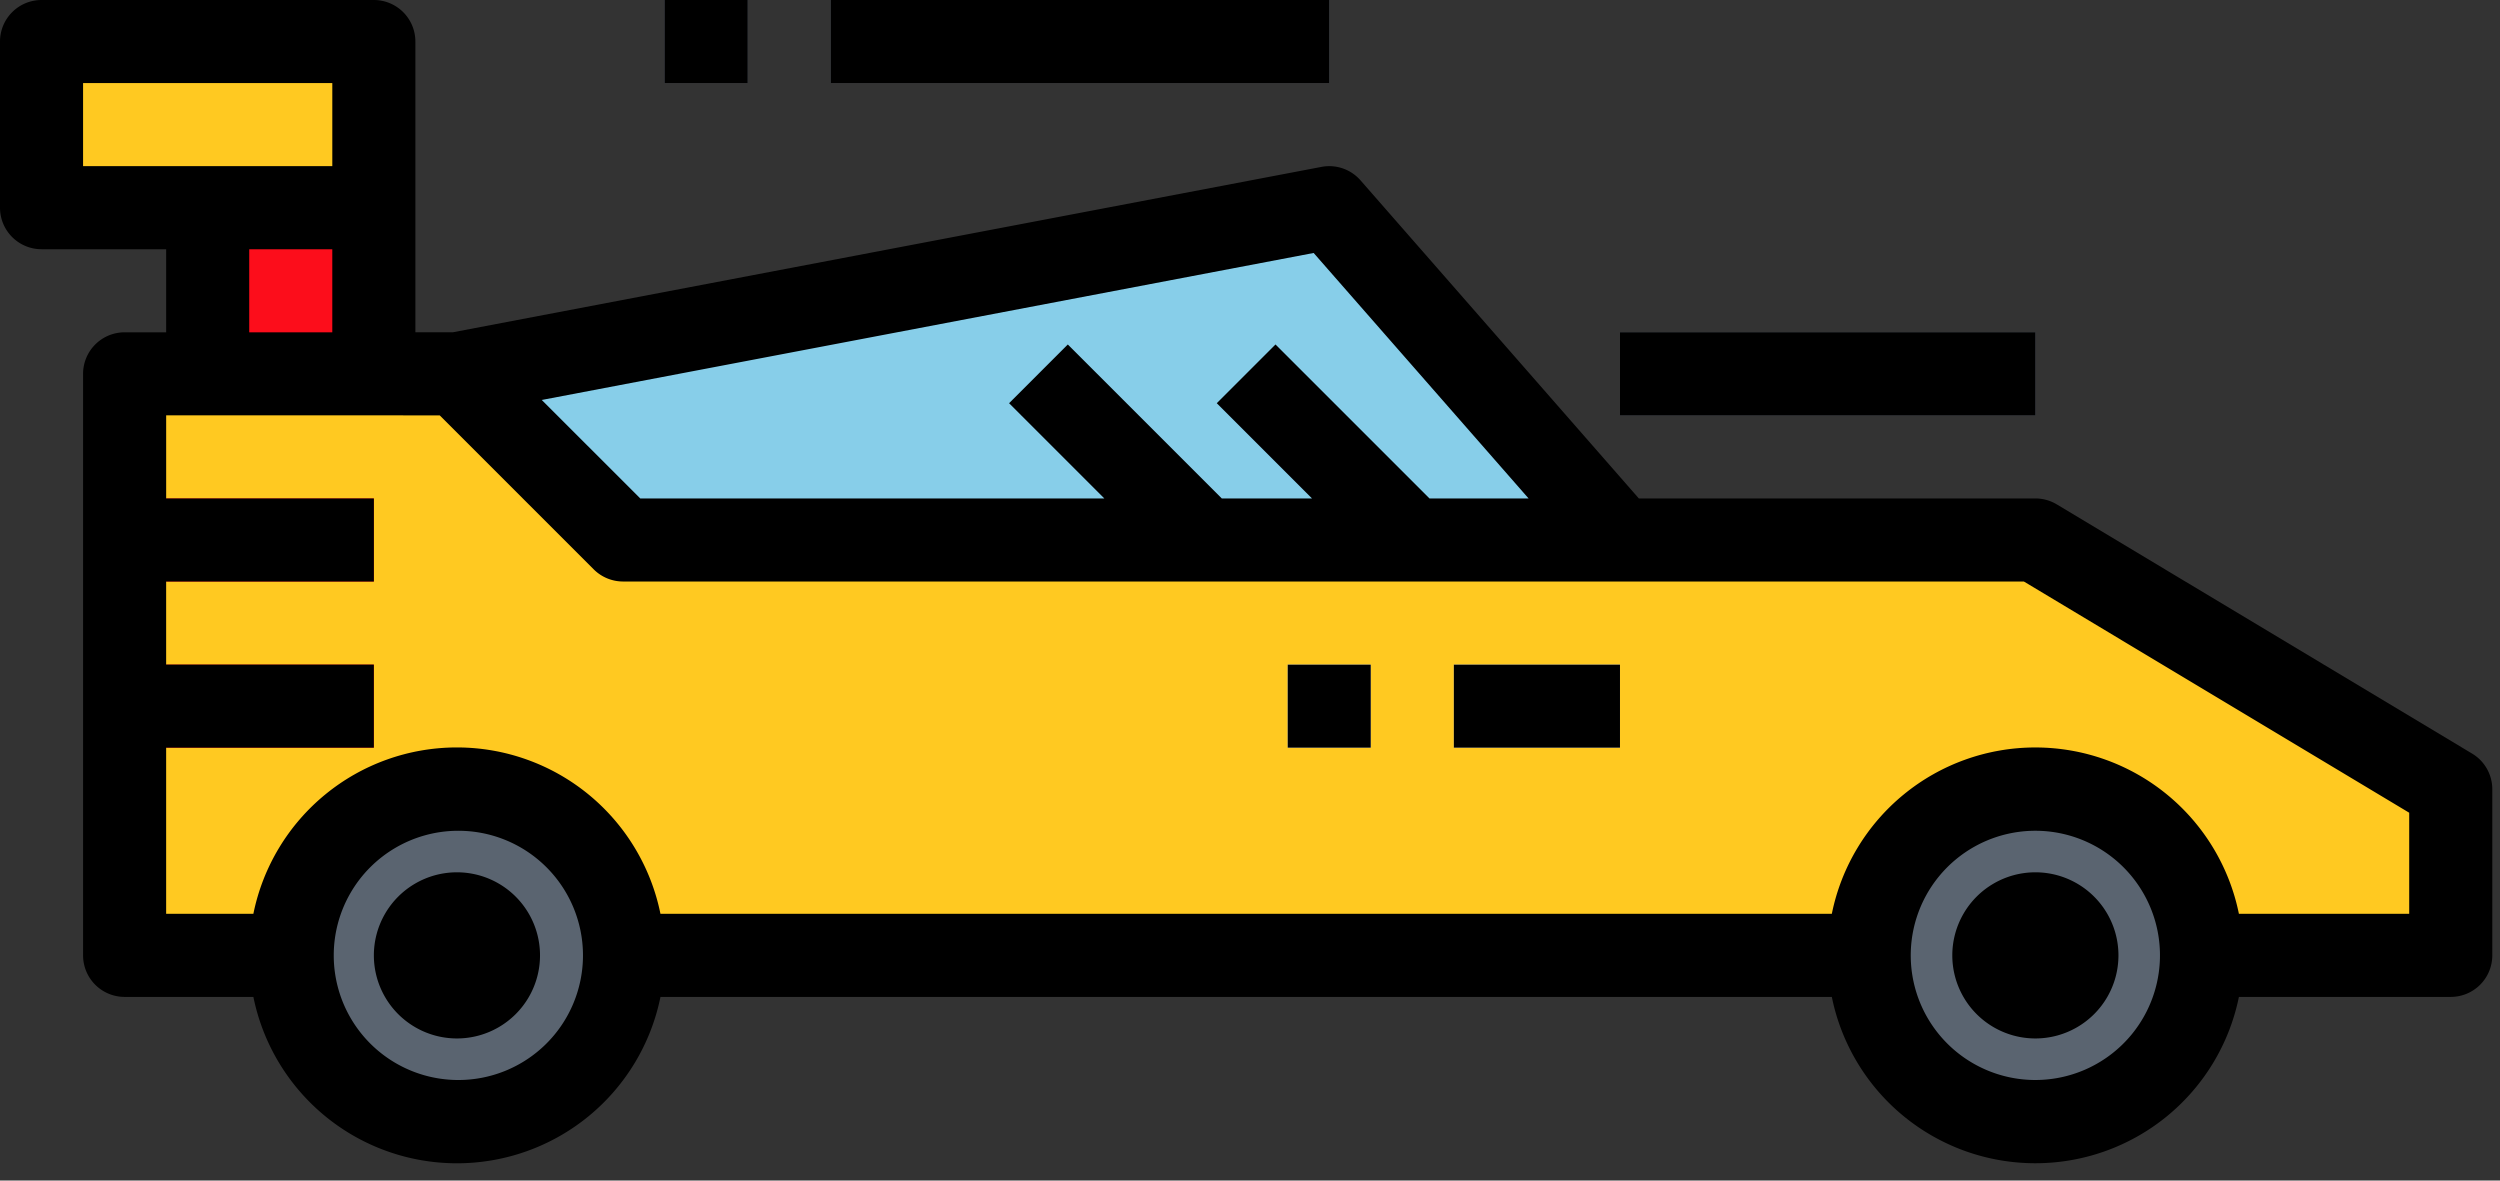
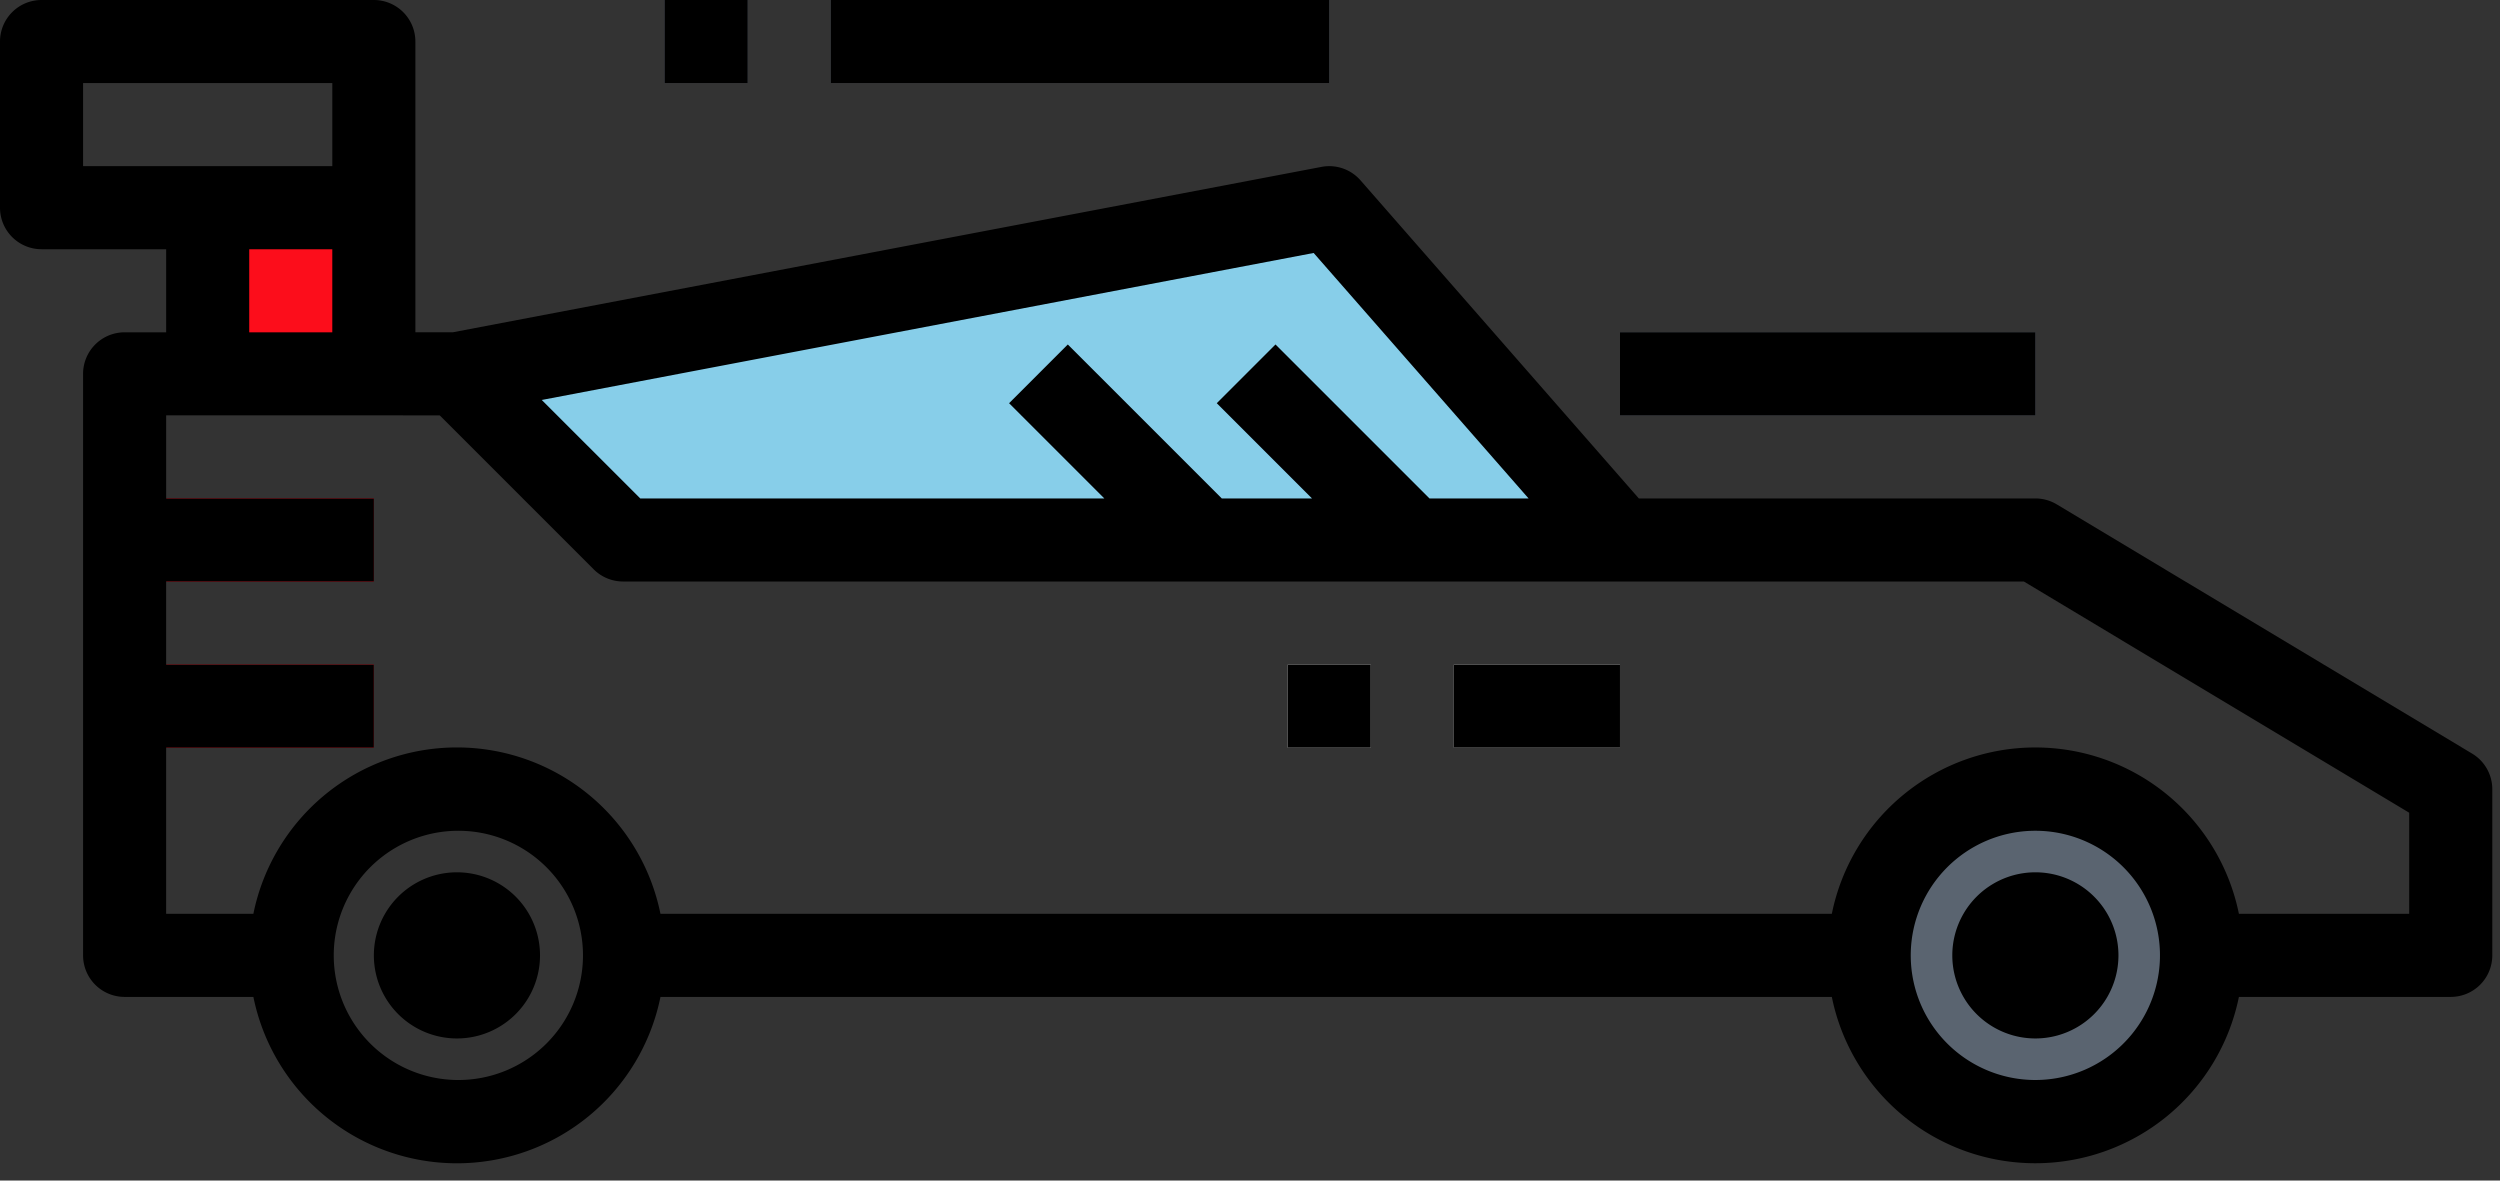
<svg xmlns="http://www.w3.org/2000/svg" width="144" height="68" fill="none">
  <rect width="100%" height="100%" fill="#333333" stroke="none" />
-   <path d="M26.319 21.534l9.57 9.57h81.349l23.926 14.356v9.57H7.178V21.534h19.14z" fill="#FFC921" />
  <path d="M117.238 64.6c-5.285 0-9.57-4.284-9.57-9.57 0-5.286 4.285-9.57 9.57-9.57 5.286 0 9.571 4.284 9.571 9.57 0 5.285-4.285 9.57-9.571 9.57z" fill="#5A6470" />
  <path d="M117.238 57.422a2.392 2.392 0 110-4.784 2.392 2.392 0 010 4.784z" fill="#AABECE" />
-   <path d="M26.32 64.6a9.57 9.57 0 01-9.571-9.57 9.57 9.57 0 019.57-9.57 9.57 9.57 0 019.57 9.57 9.57 9.57 0 01-9.57 9.57z" fill="#5A6470" />
  <path d="M26.32 57.422a2.393 2.393 0 110-4.785 2.393 2.393 0 010 4.785z" fill="#AABECE" />
  <path d="M47.852 0h28.712v4.785H47.852V0zM93.312 19.14h23.926v4.786H93.312V19.14z" fill="#5A6470" />
  <path d="M35.889 31.104H93.31L76.563 11.963l-50.245 9.57 9.57 9.57z" fill="#87CEE9" />
  <path d="M11.963 11.963h9.57v9.57h-9.57v-9.57z" fill="#FC0D1B" />
-   <path d="M2.392 2.393h19.141v9.57H2.393v-9.57z" fill="#FFC921" />
  <path d="M9.57 28.711h11.963v4.786H9.57V28.71zM9.57 38.282h11.963v4.785H9.57v-4.785z" fill="#FC0D1B" />
  <path d="M83.741 38.282h9.57v4.785h-9.57v-4.785zM74.17 38.282h4.786v4.785h-4.785v-4.785z" fill="#fff" />
  <path d="M38.282 0h4.785v4.785h-4.785V0z" fill="#5A6470" />
  <path d="M117.238 59.815a4.785 4.785 0 110-9.57 4.785 4.785 0 010 9.57zM26.32 59.815a4.785 4.785 0 110-9.57 4.785 4.785 0 010 9.57zM47.852 0h28.712v4.785H47.852V0zM93.312 19.14h23.926v4.786H93.312V19.14z" fill="#000" />
  <path d="M2.393 0h19.14a2.393 2.393 0 012.393 2.393V19.14h2.154l50.036-9.527a2.393 2.393 0 012.25.775L94.397 28.71h22.84c.434 0 .86.119 1.232.342l23.926 14.356a2.389 2.389 0 011.161 2.05v9.571a2.392 2.392 0 01-2.393 2.393h-12.202a11.965 11.965 0 01-19.295 6.882 11.96 11.96 0 01-4.153-6.882H38.043a11.963 11.963 0 01-23.448 0H7.178a2.393 2.393 0 01-2.393-2.393V21.534a2.393 2.393 0 012.393-2.393h2.393v-4.785H2.393A2.393 2.393 0 010 11.963v-9.57A2.393 2.393 0 012.393 0zM19.14 14.356h-4.785v4.785h4.785v-4.785zm56.525.215l-44.46 8.467 5.674 5.673h26.73l-5.486-5.486 3.383-3.383 8.87 8.87h5.196l-5.486-5.487 3.383-3.383 8.87 8.87h5.708L75.666 14.57zm41.572 47.637a7.18 7.18 0 007.04-8.578 7.178 7.178 0 10-7.04 8.578zm-90.92 0a7.178 7.178 0 100-14.355 7.178 7.178 0 000 14.355zM9.572 28.71h11.963v4.785H9.57v4.786h11.963v4.785H9.57v9.57h5.024a11.963 11.963 0 0123.448 0h67.471a11.96 11.96 0 0111.724-9.582 11.966 11.966 0 0111.724 9.582h9.809v-5.823l-22.196-13.318H35.889a2.393 2.393 0 01-1.691-.7l-8.87-8.87H9.571v4.785zM4.785 9.571h14.356V4.784H4.785V9.57z" fill="#000" />
  <path d="M83.741 38.282h9.57v4.785h-9.57v-4.785zM74.17 38.282h4.786v4.785h-4.785v-4.785zM38.282 0h4.785v4.785h-4.785V0z" fill="#000" />
</svg>